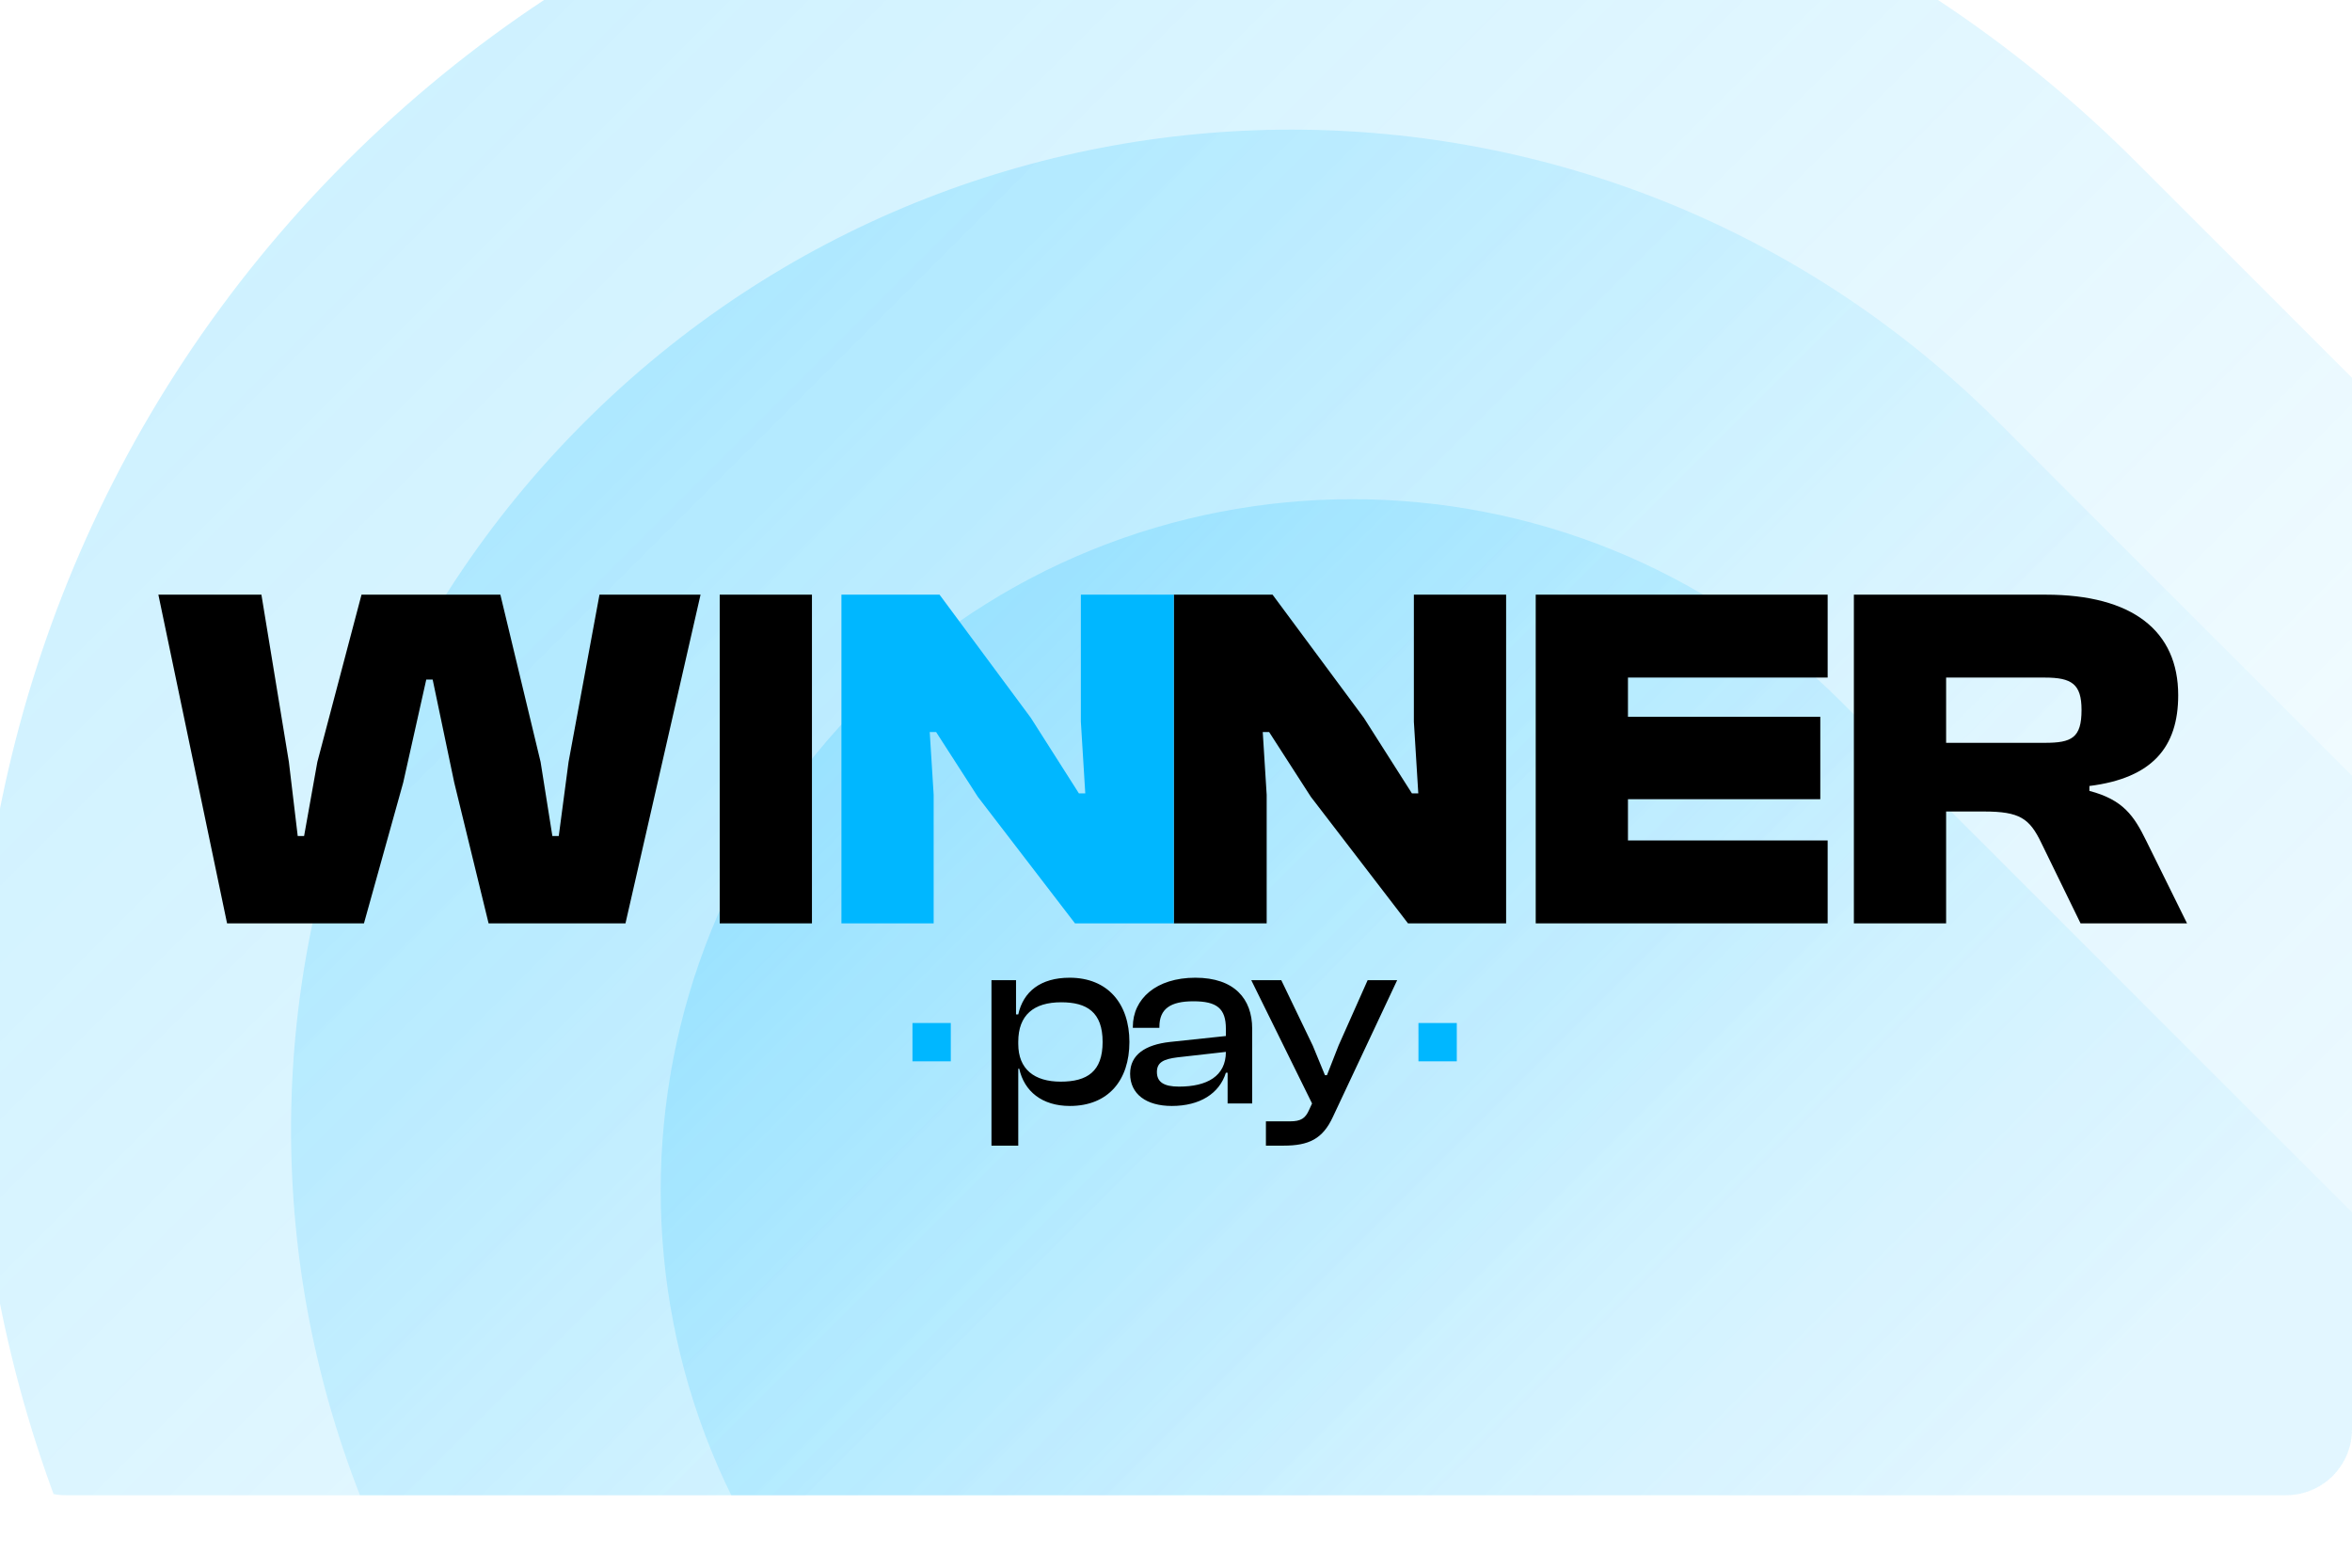
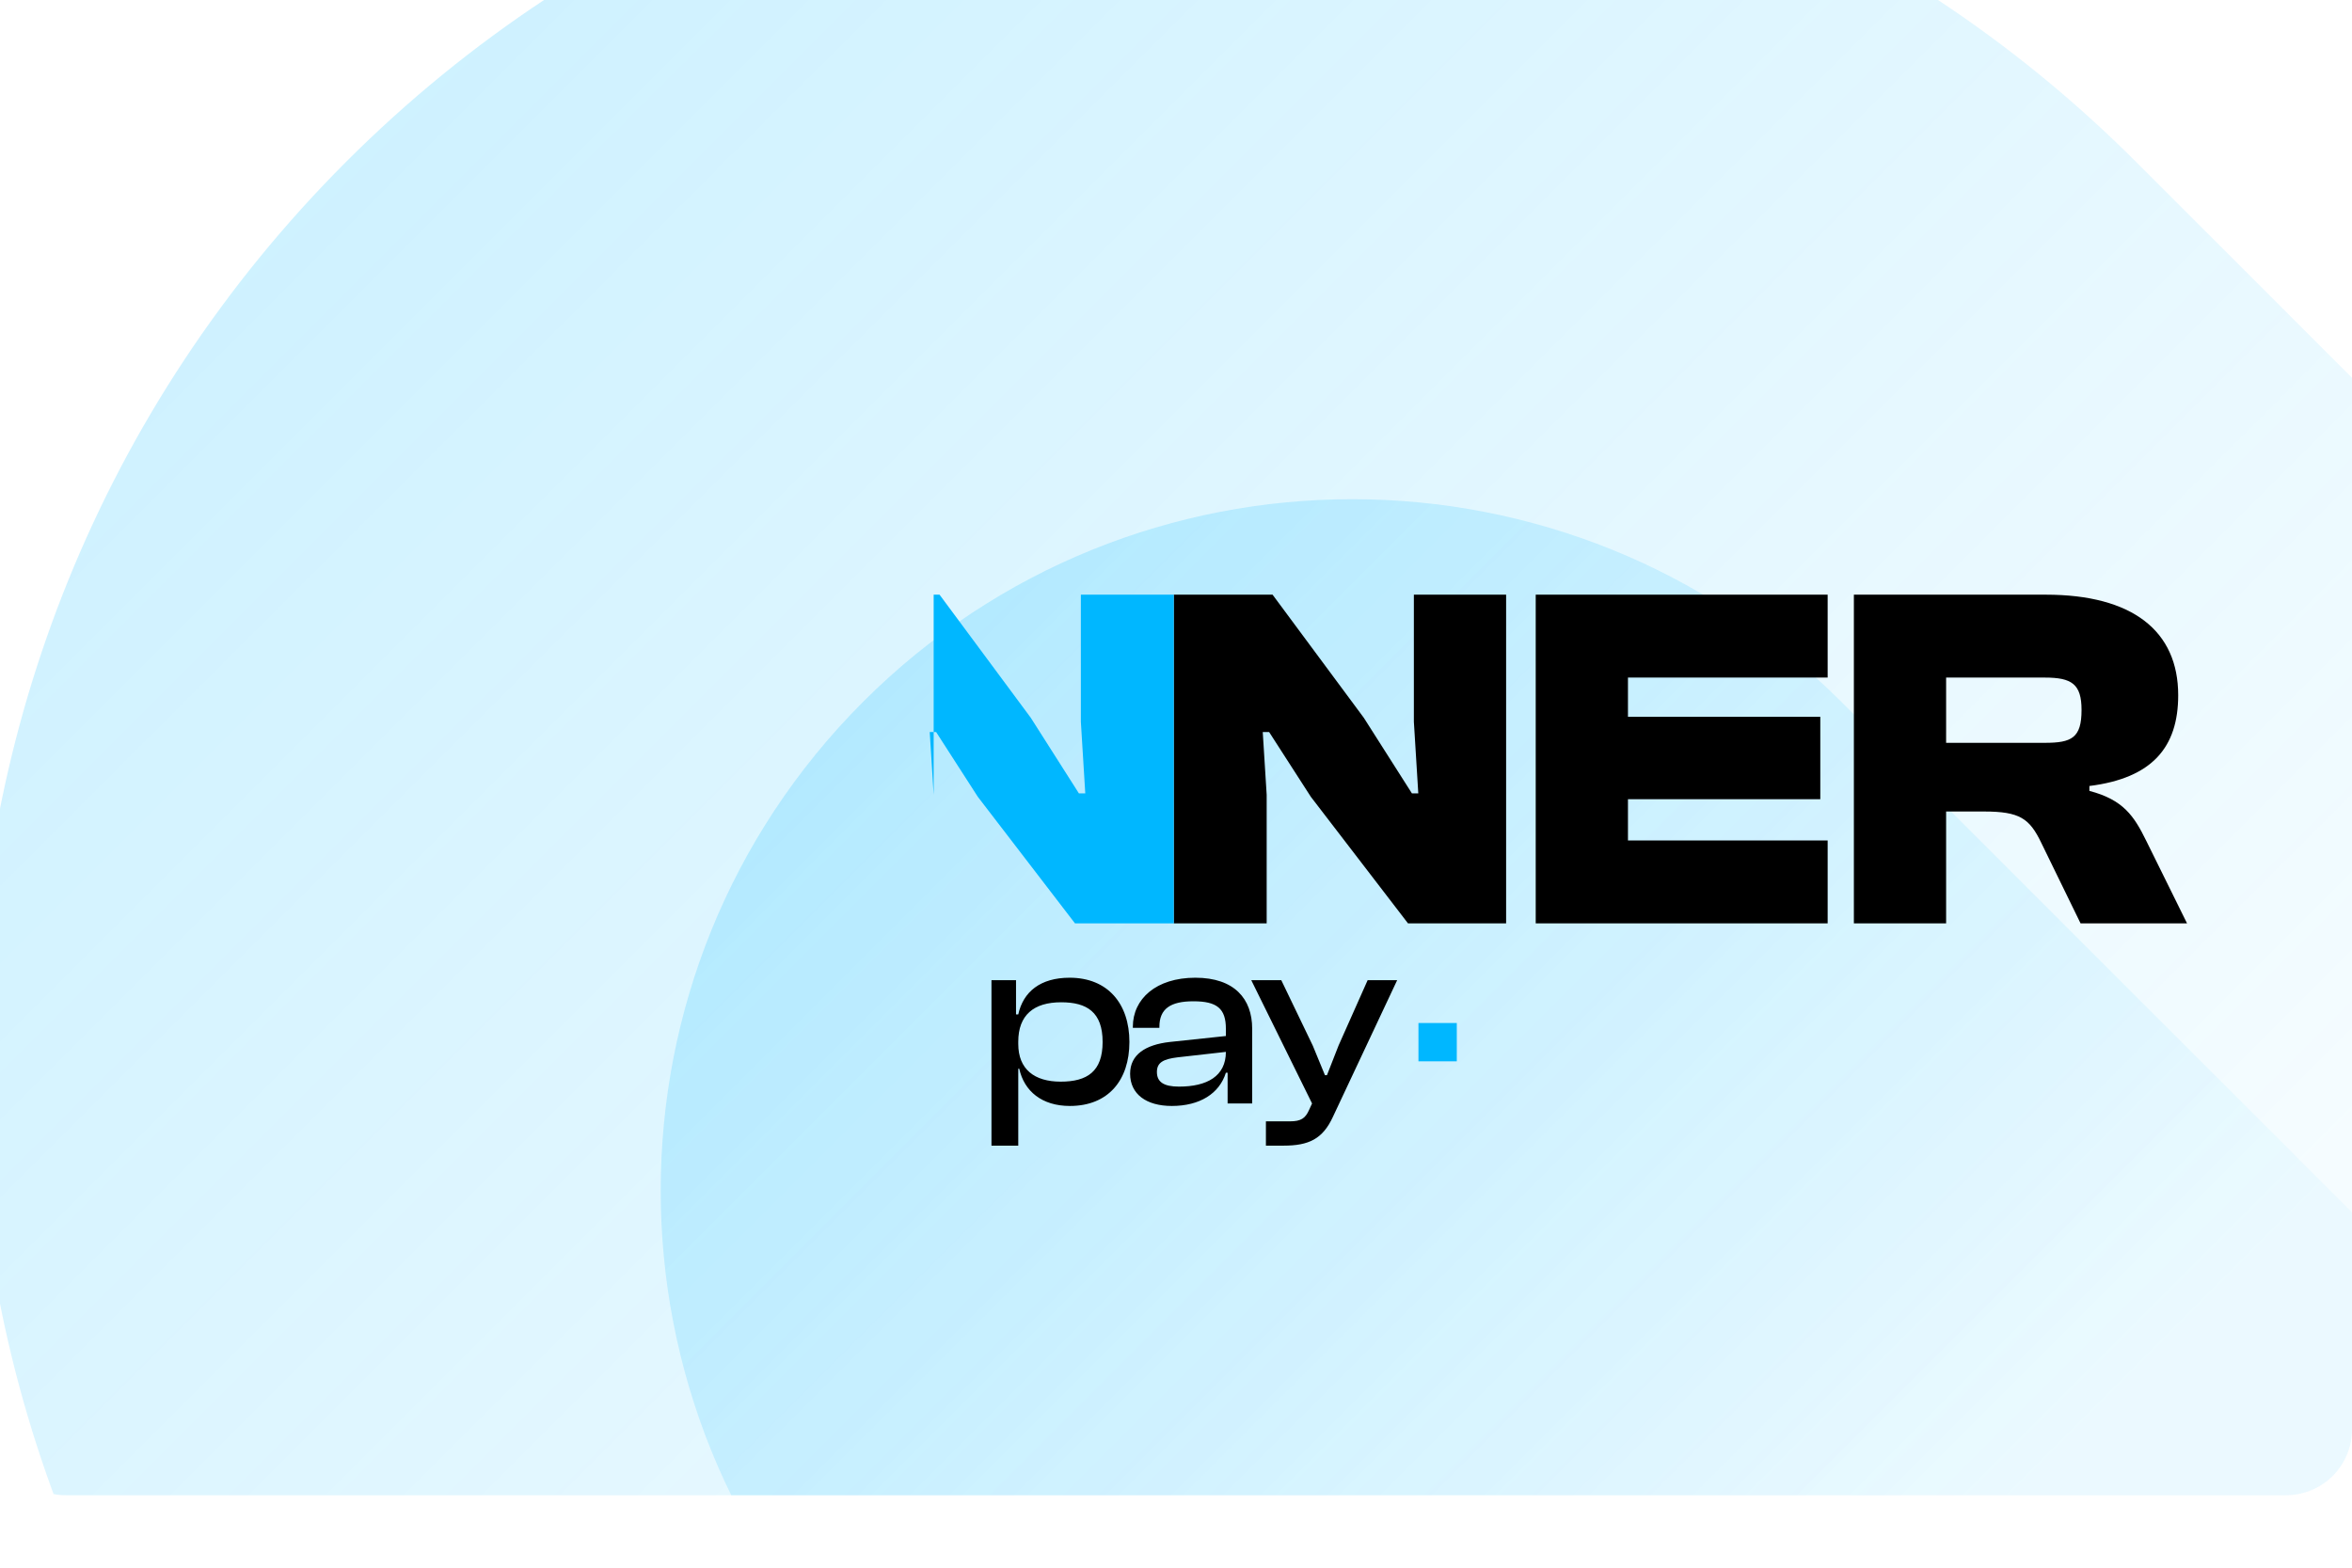
<svg xmlns="http://www.w3.org/2000/svg" width="357" height="238" viewBox="0 0 357 238" fill="none">
  <g filter="url(#filter0_i_573_29286)">
    <g clip-path="url(#clip0_573_29286)">
-       <path d="M0 20C0 8.954 8.954 0 20 0H337C348.046 0 357 8.954 357 20V228C357 233.523 352.523 238 347 238H10C4.477 238 0 233.523 0 228V20Z" fill="white" />
      <path opacity="0.2" d="M257.086 511.68L528.705 240.06L324.182 35.537C249.176 -39.469 127.568 -39.469 52.562 35.537C-22.443 110.542 -22.443 232.15 52.562 307.156L257.086 511.68Z" fill="url(#paint0_linear_573_29286)" />
-       <path opacity="0.2" d="M283.695 484.922L498.42 270.197L303.375 75.152C244.081 15.857 147.945 15.857 88.65 75.151C29.355 134.446 29.355 230.582 88.65 289.877L283.695 484.922Z" fill="url(#paint1_linear_573_29286)" />
      <path opacity="0.2" d="M349.391 484.332L497.83 335.893L279.465 117.529C238.475 76.538 172.017 76.538 131.026 117.529C90.036 158.519 90.036 224.977 131.026 265.968L349.391 484.332Z" fill="url(#paint2_linear_573_29286)" />
      <path d="M192.263 151.179H178.161V101.281H193.157L207.009 119.974L214.308 131.444H215.276L214.605 120.57V101.281H228.607V151.179H213.712L198.966 131.965L192.635 122.134H191.667L192.263 131.667V151.179ZM277.412 151.179H233.1V101.281H277.412V113.867H247.101V119.825H276.295V132.337H247.101V138.593H277.412V151.179ZM295.393 151.179H281.392V101.281H310.512C323.694 101.281 330.62 106.792 330.62 116.549C330.62 124.443 326.673 129.135 317.14 130.326V131.071C322.279 132.412 323.917 134.869 325.779 138.668L331.96 151.179H315.799L309.841 138.965C308.054 135.242 306.564 134.199 301.128 134.199H295.393V151.179ZM295.393 113.867V123.773H310.363C314.459 123.773 315.948 123.028 315.948 118.783C315.948 114.836 314.459 113.867 310.363 113.867H295.393Z" fill="black" />
-       <path d="M55.244 151.179H34.465L24.039 101.281H39.679L43.849 126.677L45.19 137.923H46.158L48.169 126.677L54.872 101.281H75.948L82.055 126.677L83.842 137.923H84.811L86.3 126.677L90.992 101.281H106.334L94.939 151.179H74.161L68.947 129.805L65.671 114.165H64.702L61.202 129.805L55.244 151.179ZM123.243 151.179H109.242V101.281H123.243V151.179Z" fill="black" />
-       <path d="M141.716 151.179H127.715V101.281H142.61L156.462 119.974L163.761 131.444H164.729L164.059 120.57V101.281H178.161V151.179H163.165L148.419 131.965L142.089 122.134H141.12L141.716 131.667V151.179Z" fill="#00B7FF" />
+       <path d="M141.716 151.179V101.281H142.61L156.462 119.974L163.761 131.444H164.729L164.059 120.57V101.281H178.161V151.179H163.165L148.419 131.965L142.089 122.134H141.12L141.716 131.667V151.179Z" fill="#00B7FF" />
      <path d="M154.558 184.927H150.491V159.811H154.219V165.007H154.558C155.311 161.543 157.947 159.434 162.353 159.434C168.152 159.434 171.428 163.388 171.428 169.187C171.428 174.986 168.227 178.902 162.39 178.902C158.173 178.902 155.461 176.68 154.709 173.253H154.558V184.927ZM154.558 169.488C154.558 173.329 157.006 175.212 160.997 175.212C165.026 175.212 167.361 173.668 167.361 169.187C167.361 164.668 164.988 163.162 161.072 163.162C156.893 163.162 154.558 165.12 154.558 169.149V169.488ZM177.861 178.902C173.983 178.902 171.535 177.095 171.535 174.007C171.535 171.107 173.87 169.601 177.56 169.187L186.071 168.283V167.191C186.071 164.104 184.715 163.011 181.138 163.011C177.673 163.011 175.979 164.141 175.979 166.89V167.041H171.949V166.89C171.949 162.635 175.489 159.434 181.439 159.434C187.388 159.434 190.062 162.672 190.062 167.154V178.525H186.334V173.856H186.071C185.091 177.019 182.116 178.902 177.861 178.902ZM175.602 173.743C175.602 175.25 176.619 175.965 178.954 175.965C183.209 175.965 186.071 174.383 186.071 170.693L178.727 171.521C176.619 171.785 175.602 172.275 175.602 173.743ZM194.822 184.927H192.148V181.237H195.801C197.458 181.237 198.135 180.785 198.7 179.505L199.152 178.525L189.926 159.811H194.483L199.265 169.752L201.11 174.233H201.412L203.181 169.714L207.587 159.811H212.068L202.315 180.559C200.771 183.91 198.663 184.927 194.822 184.927Z" fill="black" />
-       <path d="M144.318 166.307H138.499V172.125H144.318V166.307Z" fill="#00B7FF" />
      <path d="M221.12 166.307H215.301V172.125H221.12V166.307Z" fill="#00B7FF" />
    </g>
  </g>
  <defs>
    <filter id="filter0_i_573_29286" x="0" y="-8" width="357" height="246" filterUnits="userSpaceOnUse" color-interpolation-filters="sRGB">
      <feFlood flood-opacity="0" result="BackgroundImageFix" />
      <feBlend mode="normal" in="SourceGraphic" in2="BackgroundImageFix" result="shape" />
      <feColorMatrix in="SourceAlpha" type="matrix" values="0 0 0 0 0 0 0 0 0 0 0 0 0 0 0 0 0 0 127 0" result="hardAlpha" />
      <feMorphology radius="12" operator="dilate" in="SourceAlpha" result="effect1_innerShadow_573_29286" />
      <feOffset dy="-11" />
      <feGaussianBlur stdDeviation="10" />
      <feComposite in2="hardAlpha" operator="arithmetic" k2="-1" k3="1" />
      <feColorMatrix type="matrix" values="0 0 0 0 0 0 0 0 0 0 0 0 0 0 0 0 0 0 0.1 0" />
      <feBlend mode="normal" in2="shape" result="effect1_innerShadow_573_29286" />
    </filter>
    <linearGradient id="paint0_linear_573_29286" x1="409.48" y1="348.79" x2="58.743" y2="-1.947" gradientUnits="userSpaceOnUse">
      <stop offset="0.312" stop-color="#00B7FF" stop-opacity="0.2" />
      <stop offset="1" stop-color="#00B7FF" />
    </linearGradient>
    <linearGradient id="paint1_linear_573_29286" x1="403.654" y1="355.637" x2="92.002" y2="43.985" gradientUnits="userSpaceOnUse">
      <stop offset="0.502" stop-color="#00B7FF" stop-opacity="0.2" />
      <stop offset="1" stop-color="#00B7FF" />
    </linearGradient>
    <linearGradient id="paint2_linear_573_29286" x1="431.029" y1="393.67" x2="129.502" y2="92.142" gradientUnits="userSpaceOnUse">
      <stop offset="0.464" stop-color="#00B7FF" stop-opacity="0.2" />
      <stop offset="1" stop-color="#00B7FF" />
    </linearGradient>
    <clipPath id="clip0_573_29286">
      <path d="M0 20C0 8.954 8.954 0 20 0H337C348.046 0 357 8.954 357 20V228C357 233.523 352.523 238 347 238H10C4.477 238 0 233.523 0 228V20Z" fill="white" />
    </clipPath>
  </defs>
</svg>